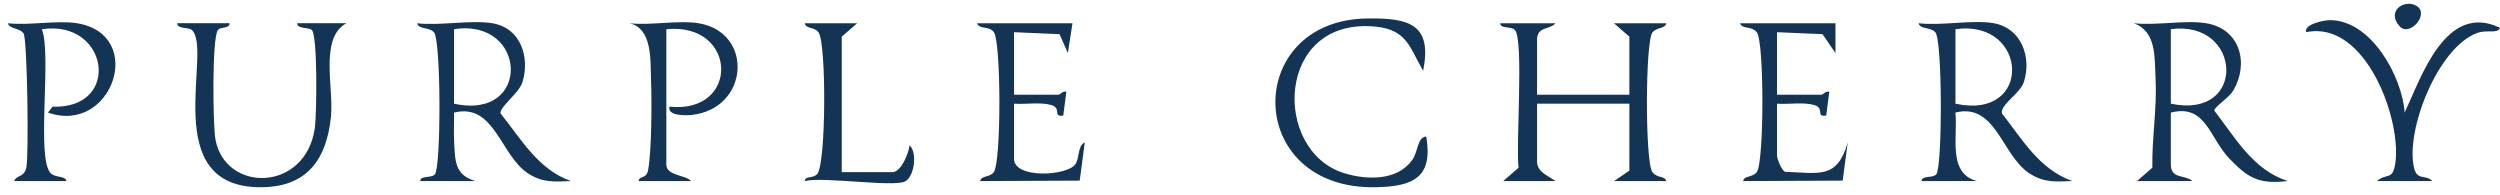
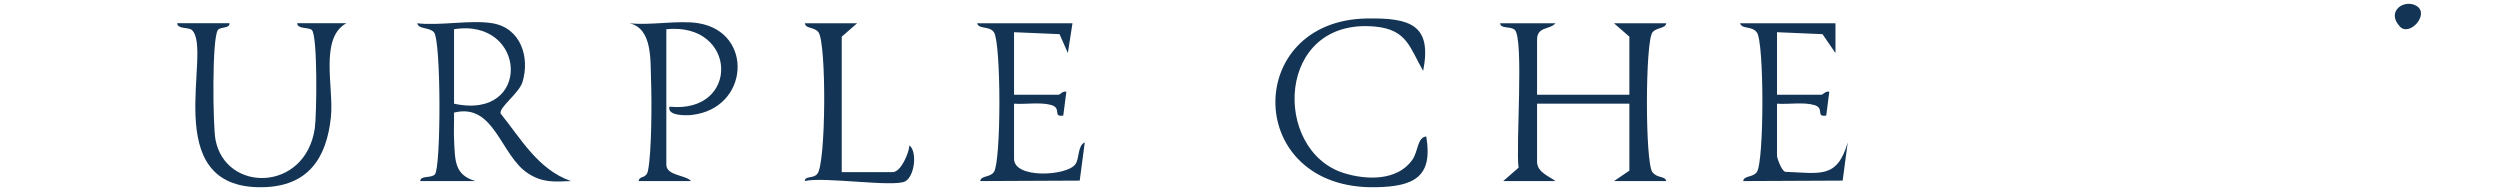
<svg xmlns="http://www.w3.org/2000/svg" width="205" height="16" viewBox="0 0 205 16" fill="none">
  <path d="M127.552 1.908C127.077 2.452 126.039 2.161 126.039 3.25V7.768H133.608V3.007L132.348 1.908H136.636C136.555 2.364 135.861 2.227 135.507 2.646C134.904 3.36 134.889 13.357 135.5 14.117C135.937 14.659 136.505 14.384 136.636 14.848H132.348L133.608 13.994V8.499H126.039V13.261C126.039 14.122 127.009 14.438 127.552 14.848H123.264L124.524 13.749C124.282 12.091 124.976 3.179 124.213 2.452C123.87 2.126 123.047 2.391 123.011 1.908H127.552Z" fill="#133454" />
-   <path d="M180.91 1.908C183.728 2.369 184.44 5.254 183.107 7.452C182.756 8.033 181.508 8.821 181.574 9.073C183.278 11.264 184.738 13.933 187.594 14.845C185.223 15.133 184.321 14.578 182.811 13.008C181.16 11.293 180.887 8.502 178.008 9.233V13.506C178.008 14.706 179.207 14.313 179.773 14.848H175.232L176.493 13.749C176.447 11.293 176.887 8.88 176.755 6.414C176.664 4.702 176.849 2.602 174.98 1.905C176.778 2.111 179.197 1.626 180.91 1.905V1.908ZM178.008 8.502C184.309 9.839 183.839 1.594 178.008 2.396V8.502Z" fill="#133454" />
  <path d="M40.387 1.908C42.735 2.308 43.455 4.734 42.844 6.728C42.561 7.651 40.925 8.784 41.048 9.306C42.723 11.382 44.112 13.896 46.819 14.848C45.432 14.904 44.495 14.993 43.306 14.222C41.02 12.741 40.561 8.409 37.23 9.233C37.248 10.001 37.197 10.778 37.237 11.549C37.318 13.177 37.273 14.36 38.998 14.85H34.457C34.49 14.357 35.336 14.642 35.659 14.301C36.169 13.761 36.177 3.318 35.586 2.649C35.192 2.202 34.341 2.433 34.207 1.908C36.068 2.129 38.624 1.609 40.389 1.908H40.387ZM37.232 2.396V8.502C43.639 9.907 43.233 1.449 37.232 2.396Z" fill="#133454" />
-   <path d="M163.502 1.908C165.795 2.318 166.6 4.751 165.956 6.726C165.643 7.685 164.012 8.566 164.161 9.299C165.807 11.406 167.222 13.886 169.931 14.845C168.545 14.902 167.608 14.99 166.419 14.22C164.133 12.738 163.673 8.406 160.342 9.23C160.555 11.171 159.676 14.21 162.11 14.848H157.569C157.602 14.355 158.448 14.639 158.772 14.299C159.282 13.759 159.289 3.316 158.698 2.646C158.304 2.2 157.453 2.43 157.319 1.905C159.16 2.134 161.764 1.596 163.499 1.905L163.502 1.908ZM160.347 8.502C166.757 9.9 166.325 1.537 160.347 2.396V8.502Z" fill="#133454" />
  <path d="M18.817 1.908C18.845 2.362 18.1 2.168 17.87 2.457C17.372 3.09 17.453 10.288 17.668 11.443C18.486 15.817 25.05 15.768 25.815 10.511C25.969 9.454 26.06 2.894 25.565 2.455C25.295 2.215 24.388 2.403 24.368 1.905H28.403C26.176 3.12 27.386 7.189 27.136 9.591C26.785 12.971 25.269 15.312 21.463 15.353C12.842 15.449 17.519 4.042 15.726 2.455C15.456 2.215 14.549 2.403 14.529 1.905H18.817V1.908Z" fill="#133454" />
-   <path d="M194.911 14.85C195.706 14.164 196.171 14.806 196.398 13.494C197.009 9.971 194.017 1.611 189.11 2.639C188.88 1.981 190.605 1.658 191.009 1.653C194.453 1.613 196.984 6.321 197.183 9.233C198.537 6.341 200.547 0.147 205 2.278C204.82 2.798 203.944 2.416 203.166 2.69C199.921 3.841 197.237 10.665 197.946 13.742C198.204 14.86 198.908 14.264 199.451 14.848H194.911V14.85Z" fill="#133454" />
  <path d="M116.7 5.816C115.597 3.912 115.392 2.43 112.763 2.18C104.603 1.412 104.3 12.346 110.195 14.191C112.053 14.772 114.571 14.845 115.801 13.121C116.306 12.415 116.205 11.271 116.953 11.188C117.519 14.522 115.943 15.297 112.791 15.353C102.01 15.55 101.926 1.682 112.076 1.515C115.614 1.456 117.45 2.011 116.698 5.813L116.7 5.816Z" fill="#133454" />
-   <path d="M6.329 1.908C12.018 2.842 9.203 11.092 3.932 9.23L4.308 8.747C10.006 8.951 8.917 1.56 3.429 2.398C4.268 4.447 2.924 13.155 4.192 14.235C4.624 14.603 5.354 14.392 5.447 14.85H1.156C1.389 14.306 1.962 14.593 2.159 13.744C2.371 12.832 2.242 3.208 1.934 2.742C1.626 2.276 0.762 2.394 0.651 1.908C2.374 2.107 4.687 1.638 6.329 1.908Z" fill="#133454" />
  <path d="M57.289 1.908C61.822 2.654 61.446 8.911 56.711 9.427C56.239 9.478 54.696 9.51 54.895 8.747C60.704 9.346 60.481 1.81 54.64 2.396V13.506C54.64 14.421 56.282 14.348 56.658 14.848H52.37C52.42 14.377 52.989 14.696 53.133 13.999C53.441 12.532 53.448 8.296 53.388 6.657C53.324 4.923 53.519 2.342 51.612 1.905C53.334 2.104 55.65 1.636 57.289 1.905V1.908Z" fill="#133454" />
  <path d="M150.508 1.908V4.349L149.445 2.801L145.715 2.641V7.768H149.374C149.458 7.768 149.733 7.432 150.003 7.525L149.751 9.476C148.847 9.62 149.657 8.865 148.763 8.61C147.869 8.355 146.685 8.573 145.715 8.502V12.775C145.715 12.964 146.074 13.967 146.377 14.088C149.223 14.186 150.64 14.701 151.513 11.679L151.099 14.811L142.94 14.848C143.015 14.374 143.728 14.571 144.061 14.107C144.664 13.273 144.672 3.444 144.061 2.654C143.629 2.094 142.856 2.425 142.685 1.91H150.506L150.508 1.908Z" fill="#133454" />
  <path d="M87.943 1.908L87.564 4.349L86.882 2.801L83.152 2.641V7.768H86.812C86.895 7.768 87.17 7.432 87.441 7.525L87.188 9.476C86.284 9.62 87.095 8.865 86.201 8.61C85.307 8.355 84.122 8.573 83.152 8.502V13.02C83.152 14.674 87.468 14.431 88.17 13.482C88.539 12.984 88.345 11.944 88.951 11.679L88.537 14.811L80.377 14.848C80.453 14.374 81.165 14.571 81.498 14.107C82.104 13.271 82.097 3.517 81.503 2.646C81.129 2.097 80.263 2.428 80.122 1.908H87.943Z" fill="#133454" />
  <path d="M70.283 1.908L69.023 3.007V14.117H73.184C73.886 14.117 74.533 12.54 74.576 11.919C75.24 12.469 74.99 14.475 74.22 14.875C73.27 15.368 67.507 14.47 65.997 14.845C66.015 14.392 66.674 14.674 67.022 14.257C67.737 13.401 67.775 3.559 67.118 2.651C66.782 2.188 66.07 2.384 65.995 1.908H70.283Z" fill="#133454" />
  <path d="M198.151 0.483C199.264 1.147 197.59 3.034 196.792 2.178C195.623 0.922 197.161 -0.109 198.151 0.483Z" fill="#133454" />
</svg>